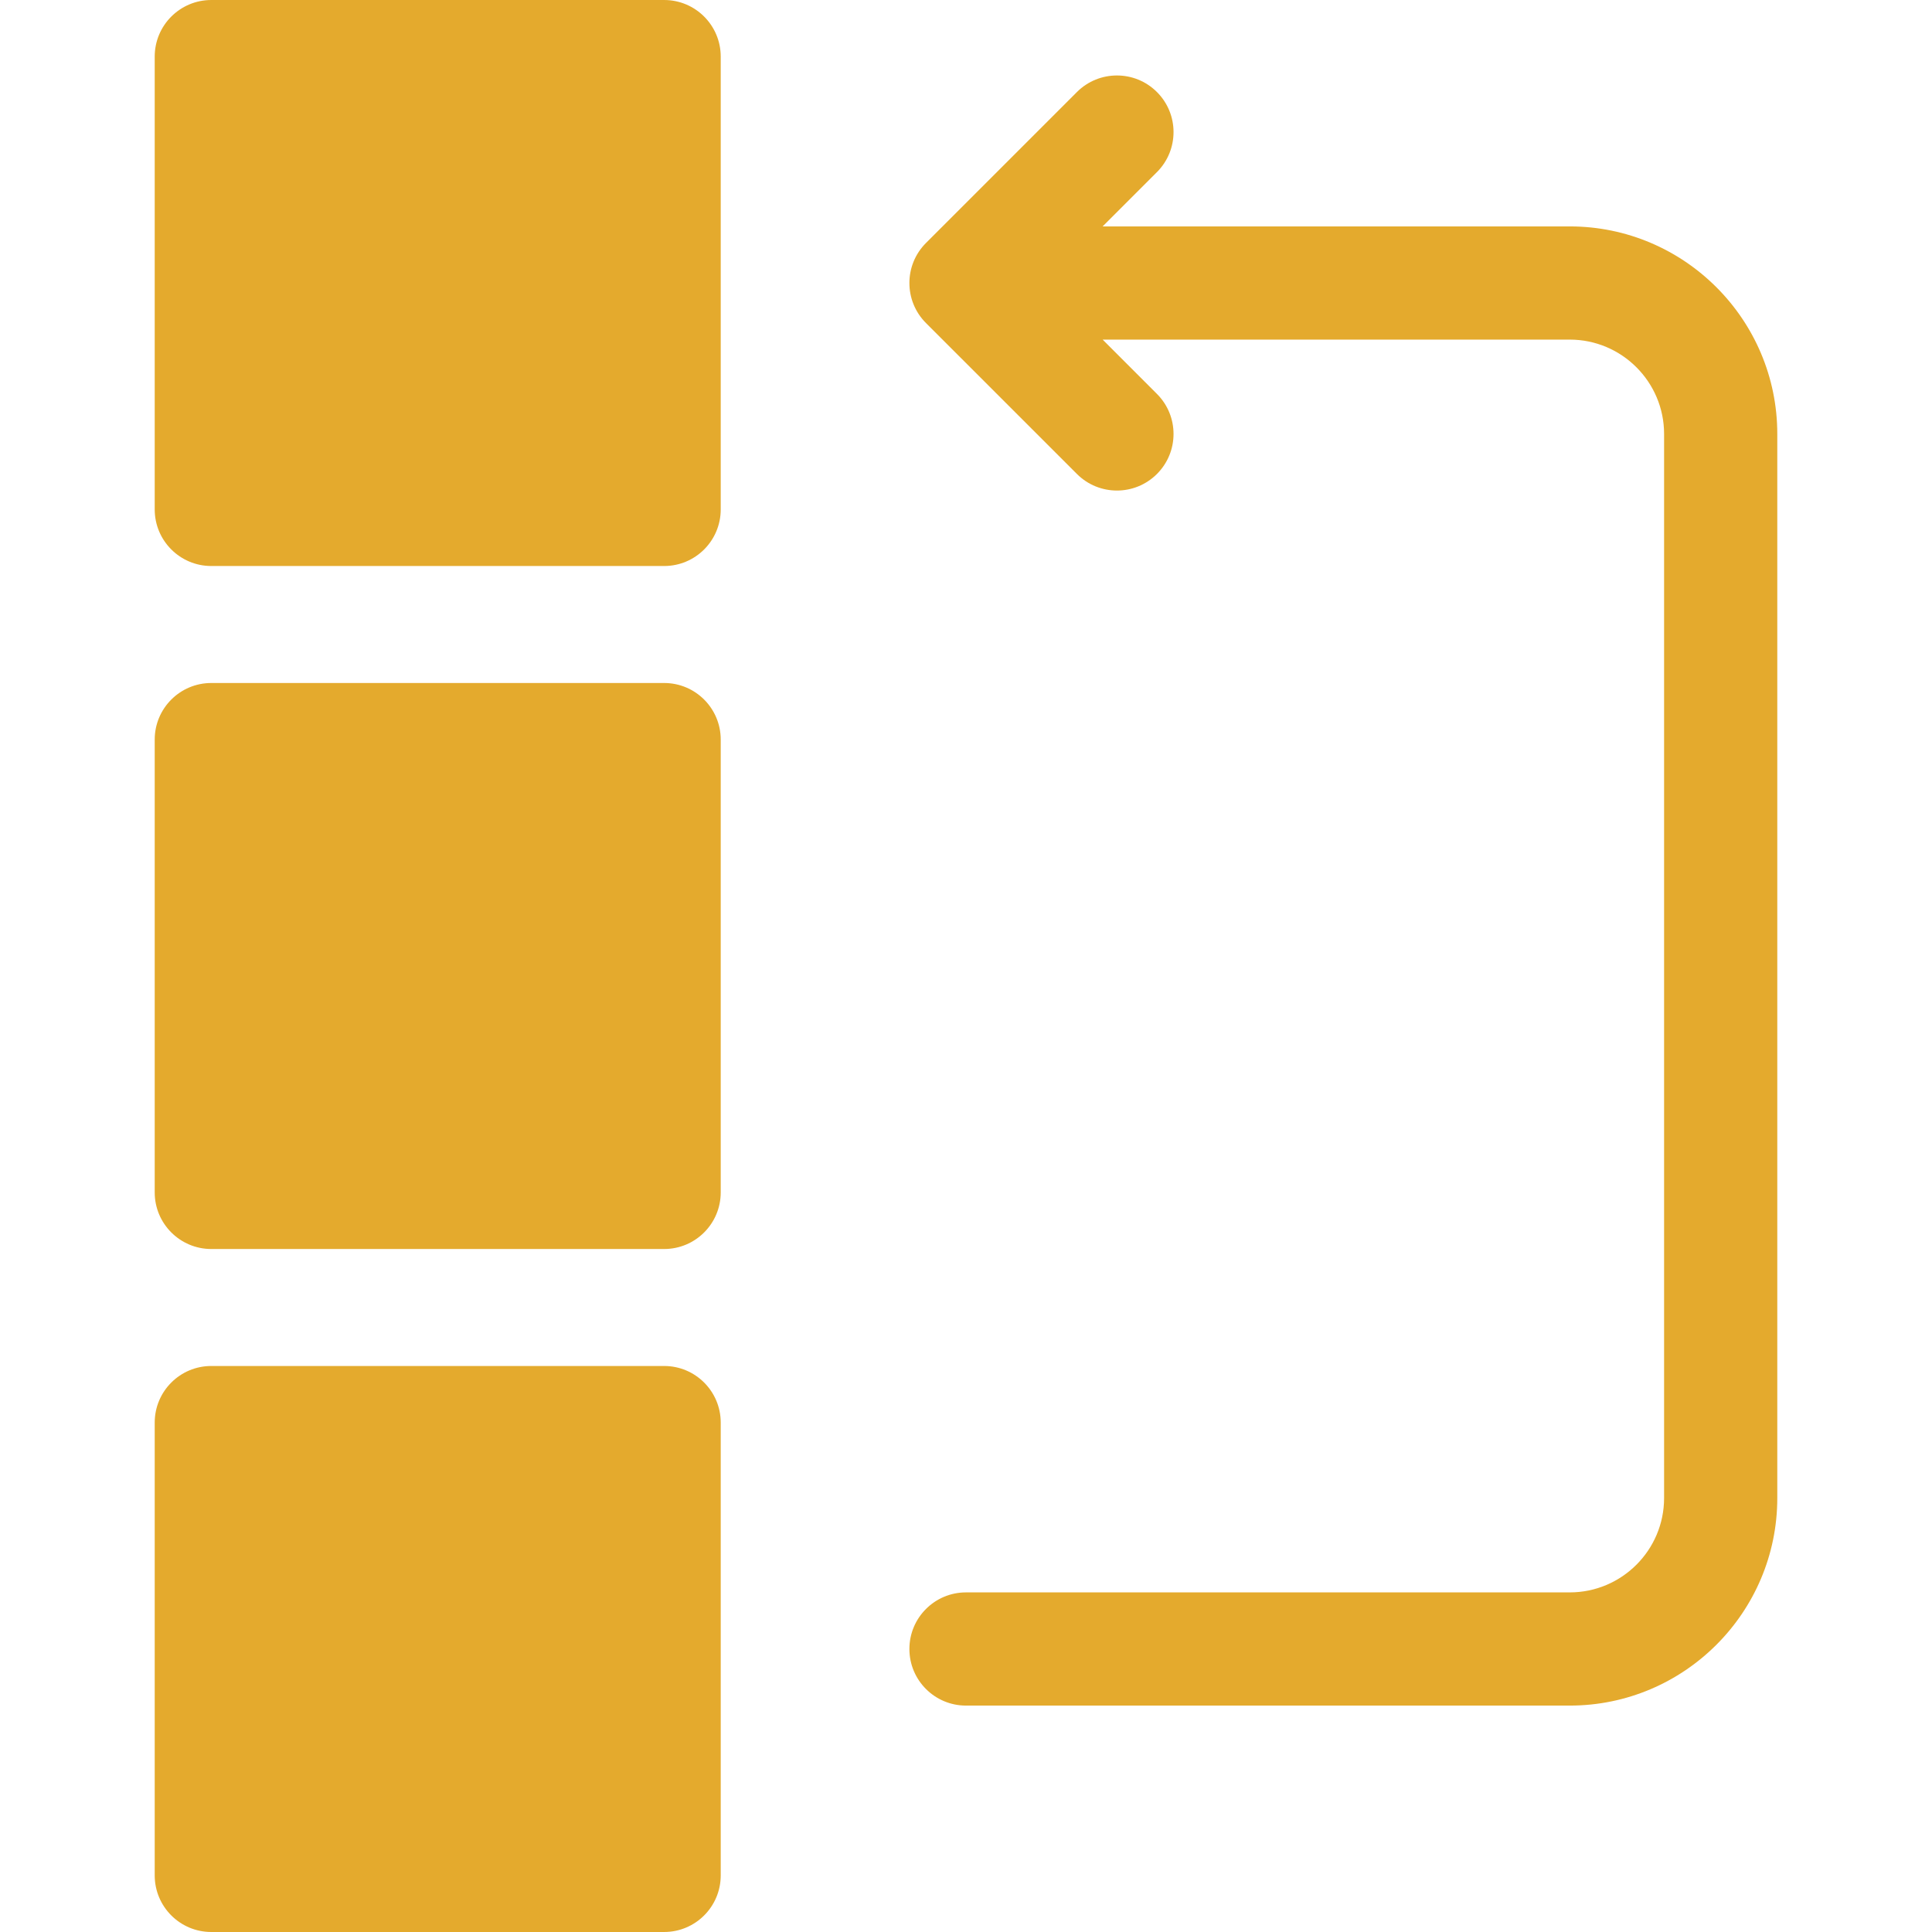
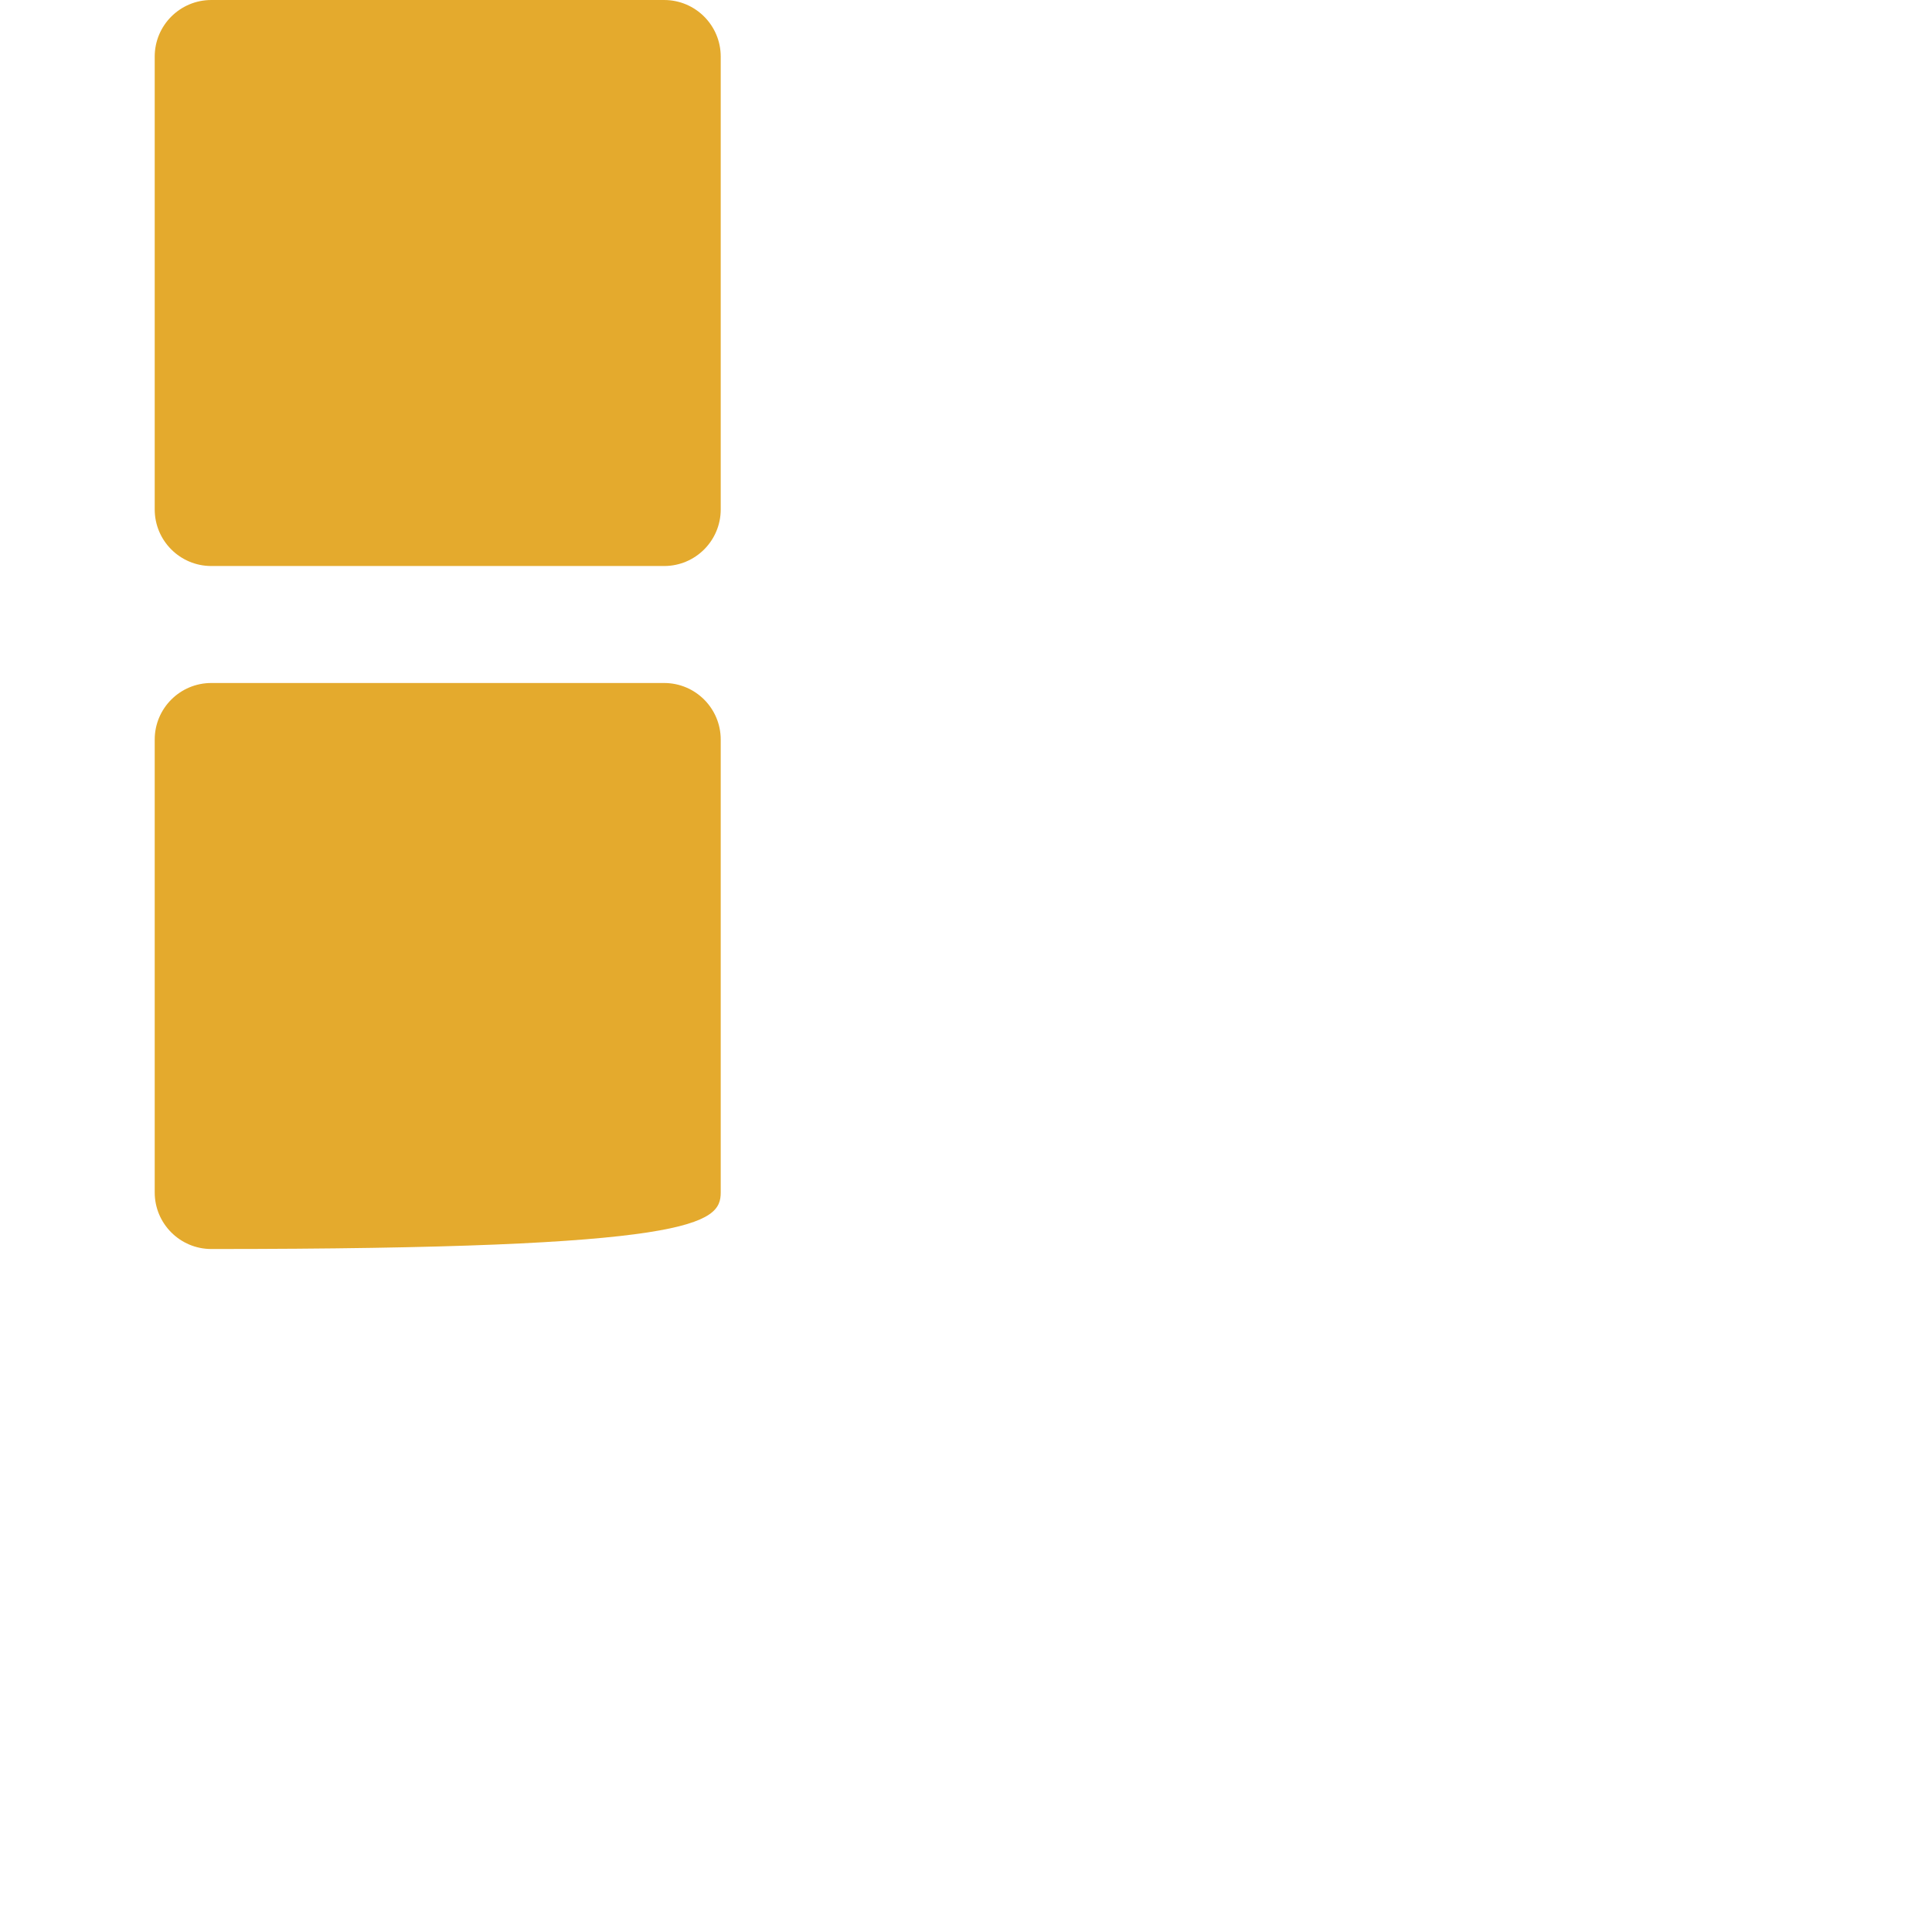
<svg xmlns="http://www.w3.org/2000/svg" width="191" height="191" viewBox="0 0 191 191" fill="none">
  <path d="M65.656 0H20.891C17.8 0 15.295 2.505 15.295 5.596V50.361C15.295 53.452 17.8 55.957 20.891 55.957H65.656C68.747 55.957 71.252 53.452 71.252 50.361V5.596C71.252 2.505 68.747 0 65.656 0Z" fill="#E4AA2D" />
-   <path d="M65.656 67.522H20.891C17.8 67.522 15.295 70.027 15.295 73.117V117.883C15.295 120.973 17.8 123.479 20.891 123.479H65.656C68.747 123.479 71.252 120.973 71.252 117.883V73.117C71.252 70.027 68.747 67.522 65.656 67.522Z" fill="#E4AA2D" />
-   <path d="M65.656 135.043H20.891C17.8 135.043 15.295 137.548 15.295 140.639V185.404C15.295 188.495 17.8 191 20.891 191H65.656C68.747 191 71.252 188.495 71.252 185.404V140.639C71.252 137.548 68.747 135.043 65.656 135.043Z" fill="#E4AA2D" />
-   <path d="M155.187 22.383H109.009L114.378 17.014C116.564 14.828 116.564 11.286 114.378 9.1C112.193 6.915 108.65 6.915 106.465 9.1L91.543 24.022C89.358 26.207 89.358 29.75 91.543 31.936L106.465 46.857C108.65 49.043 112.193 49.043 114.378 46.857C116.564 44.672 116.564 41.129 114.378 38.944L109.009 33.574H155.187C160.33 33.574 164.514 37.758 164.514 42.9V148.1C164.514 153.242 160.33 157.426 155.187 157.426H95.5C92.41 157.426 89.904 159.931 89.904 163.022C89.904 166.112 92.41 168.617 95.5 168.617H155.187C166.501 168.617 175.705 159.413 175.705 148.1V42.9C175.705 31.587 166.501 22.383 155.187 22.383Z" fill="#E4AA2D" />
+   <path d="M65.656 67.522H20.891C17.8 67.522 15.295 70.027 15.295 73.117V117.883C15.295 120.973 17.8 123.479 20.891 123.479C68.747 123.479 71.252 120.973 71.252 117.883V73.117C71.252 70.027 68.747 67.522 65.656 67.522Z" fill="#E4AA2D" />
</svg>